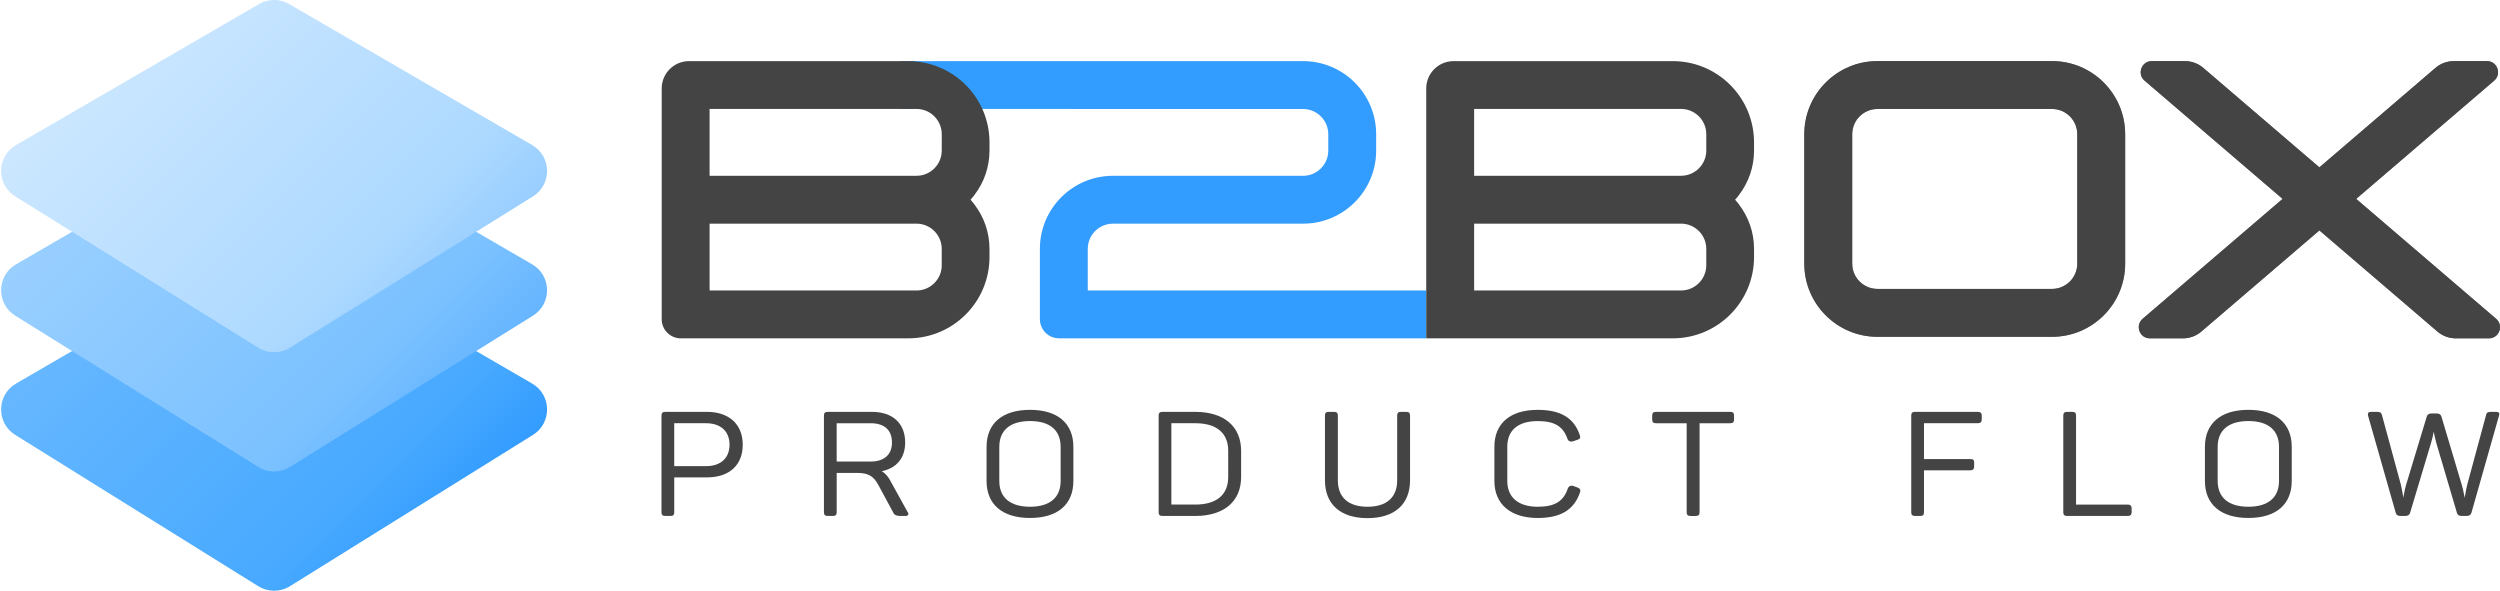
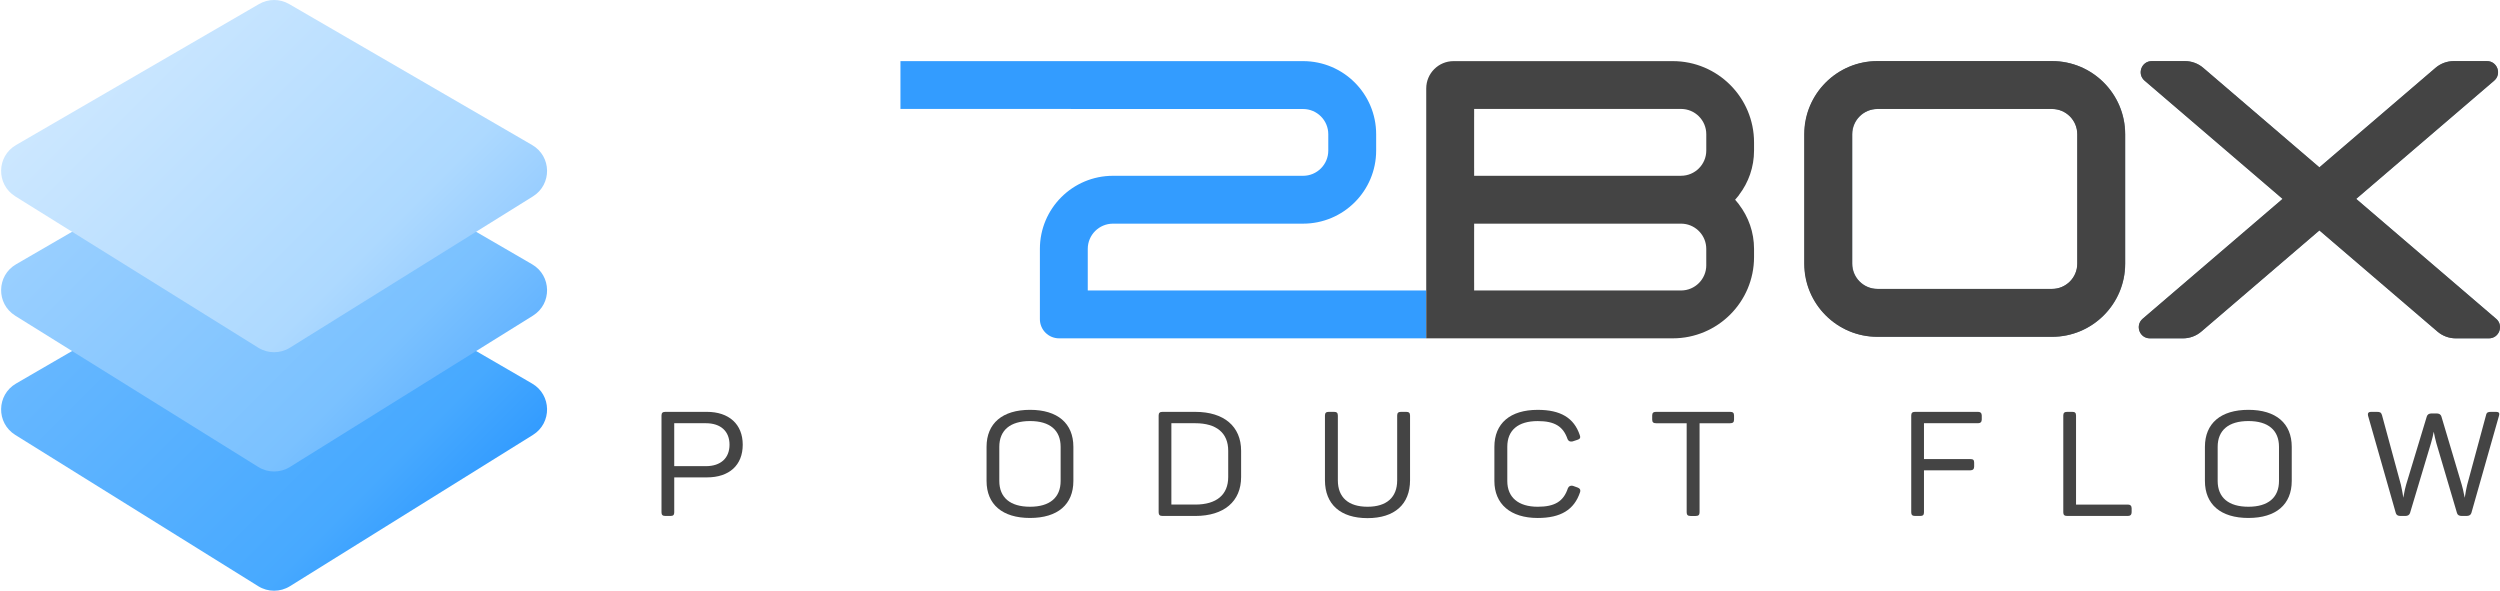
<svg xmlns="http://www.w3.org/2000/svg" width="1620" height="383" viewBox="0 0 1620 383" fill="none">
  <g clip-path="url(#clip0_2246_84241)">
    <path d="M9.88 281.822C-2.55 274.082 -2.27 255.882 10.4 248.532L167.86 157.172C173.89 153.672 181.33 153.672 187.36 157.172L344.82 248.532C357.49 255.882 357.78 274.082 345.34 281.822L187.88 379.862C181.6 383.772 173.63 383.772 167.35 379.862L9.88 281.822Z" fill="url(#paint0_linear_2246_84241)" />
    <path d="M9.88 204.552C-2.55 196.812 -2.27 178.612 10.4 171.262L167.86 79.902C173.89 76.402 181.33 76.402 187.36 79.902L344.82 171.262C357.49 178.612 357.78 196.812 345.34 204.552L187.88 302.592C181.6 306.502 173.63 306.502 167.35 302.592L9.88 204.552Z" fill="url(#paint1_linear_2246_84241)" />
    <path d="M9.88 127.271C-2.55 119.531 -2.27 101.331 10.4 93.981L167.86 2.621C173.89 -0.879 181.33 -0.879 187.36 2.621L344.82 93.981C357.49 101.331 357.78 119.531 345.34 127.271L187.88 225.311C181.6 229.221 173.63 229.221 167.35 225.311L9.88 127.271Z" fill="url(#paint2_linear_2246_84241)" />
    <path d="M704.87 188.209V161.269C704.87 152.249 712.19 144.929 721.21 144.929H844.39C870.55 144.929 891.75 123.729 891.75 97.569V86.969C891.75 60.809 870.55 39.609 844.39 39.609H583.49V70.589L844.39 70.639C853.41 70.639 860.73 77.959 860.73 86.979V97.579C860.73 106.599 853.41 113.919 844.39 113.919H721.21C695.05 113.919 673.85 135.119 673.85 161.279V206.829C673.85 213.679 679.41 219.239 686.26 219.239H924.18V188.219H704.88L704.87 188.209Z" fill="#339CFF" />
    <path d="M1329.8 218.229H1216.67C1190.55 218.229 1169.31 196.979 1169.31 170.869V86.969C1169.31 60.849 1190.56 39.609 1216.67 39.609H1329.8C1355.92 39.609 1377.16 60.859 1377.16 86.969V170.869C1377.16 196.989 1355.91 218.229 1329.8 218.229ZM1216.67 70.629C1207.66 70.629 1200.33 77.959 1200.33 86.969V170.869C1200.33 179.879 1207.66 187.209 1216.67 187.209H1329.8C1338.81 187.209 1346.14 179.879 1346.14 170.869V86.969C1346.14 77.959 1338.81 70.629 1329.8 70.629H1216.67Z" fill="#6E808C" />
    <path d="M1611.52 39.602H1590.1C1585.74 39.602 1581.52 41.162 1578.2 44.002L1502.97 108.452L1427.74 44.002C1424.43 41.162 1420.21 39.602 1415.84 39.602H1394.42C1387.72 39.602 1384.64 47.932 1389.73 52.292L1479.12 128.882L1388.48 206.542C1383.4 210.902 1386.48 219.232 1393.17 219.232H1414.59C1418.95 219.232 1423.17 217.672 1426.49 214.832L1502.97 149.312L1579.45 214.832C1582.76 217.672 1586.98 219.232 1591.35 219.232H1612.77C1619.47 219.232 1622.55 210.902 1617.46 206.542L1526.82 128.882L1616.21 52.292C1621.29 47.932 1618.21 39.602 1611.52 39.602Z" fill="#6E808C" />
-     <path d="M641.2 97.569V92.269C641.2 63.189 617.62 39.609 588.54 39.609H446.49C436.71 39.609 428.78 47.539 428.78 57.319V206.859C428.78 213.489 433.98 218.889 440.52 219.239H588.53C617.61 219.239 641.19 195.659 641.19 166.579V161.279C641.19 150.519 637.58 140.589 631.52 132.629C631.41 132.479 631.32 132.319 631.22 132.159C630.49 131.219 629.73 130.309 628.93 129.429C629.73 128.549 630.49 127.639 631.22 126.699C631.32 126.539 631.4 126.379 631.52 126.229C637.59 118.269 641.19 108.339 641.19 97.579L641.2 97.569ZM610.25 171.889C610.25 180.899 602.92 188.239 593.9 188.239H459.82V183.029C459.82 183.029 459.81 182.949 459.81 182.909V150.229C459.81 150.229 459.82 150.149 459.82 150.109V144.929H465.05C465.05 144.929 465.09 144.929 465.11 144.929H593.84C594.41 144.929 594.98 144.959 595.53 145.019C603.78 145.839 610.24 152.819 610.24 161.279V171.879L610.25 171.889ZM610.25 97.559C610.25 106.569 602.92 113.909 593.9 113.909H588.77C588.69 113.909 588.62 113.909 588.54 113.909H465.11C465.11 113.909 465.07 113.909 465.05 113.909H459.82V108.729C459.82 108.729 459.81 108.649 459.81 108.609V75.929C459.81 75.929 459.82 75.849 459.82 75.809V70.599H593.9C602.91 70.599 610.25 77.929 610.25 86.949V97.549V97.559Z" fill="#444444" />
    <path d="M1329.69 39.57H1216.51C1190.38 39.57 1169.13 60.82 1169.13 86.95V170.88C1169.13 197.01 1190.38 218.26 1216.51 218.26H1329.69C1355.82 218.26 1377.07 197.01 1377.07 170.88V86.95C1377.07 60.82 1355.82 39.57 1329.69 39.57ZM1346.04 170.88C1346.04 179.89 1338.71 187.23 1329.69 187.23H1216.51C1207.5 187.23 1200.16 179.9 1200.16 170.88V86.95C1200.16 77.94 1207.49 70.6 1216.51 70.6H1329.69C1338.7 70.6 1346.04 77.93 1346.04 86.95V170.88Z" fill="#444444" />
    <path d="M1617.47 206.57L1526.79 128.88L1616.22 52.26C1621.31 47.9 1618.22 39.57 1611.53 39.57H1590.1C1585.73 39.57 1581.51 41.13 1578.2 43.97L1502.95 108.45L1427.7 43.97C1424.39 41.13 1420.16 39.57 1415.8 39.57H1394.37C1387.67 39.57 1384.59 47.9 1389.68 52.26L1479.11 128.88L1388.43 206.57C1383.34 210.93 1386.43 219.26 1393.12 219.26H1414.55C1418.92 219.26 1423.14 217.7 1426.45 214.86L1502.96 149.31L1579.47 214.86C1582.78 217.7 1587.01 219.26 1591.37 219.26H1612.8C1619.5 219.26 1622.58 210.93 1617.49 206.57H1617.47Z" fill="#444444" />
    <path d="M1126.95 126.219C1133.02 118.259 1136.62 108.329 1136.62 97.569V92.269C1136.62 63.189 1113.04 39.609 1083.96 39.609H941.91C932.13 39.609 924.2 47.539 924.2 57.319V219.239H1083.96C1113.04 219.239 1136.62 195.659 1136.62 166.579V161.279C1136.62 150.519 1133.01 140.589 1126.95 132.629C1126.84 132.479 1126.75 132.319 1126.65 132.159C1125.92 131.219 1125.16 130.309 1124.36 129.429C1125.16 128.549 1125.92 127.639 1126.65 126.699C1126.75 126.539 1126.84 126.379 1126.95 126.229V126.219ZM1105.67 171.879C1105.67 180.889 1098.34 188.229 1089.32 188.229H955.24V183.019C955.24 183.019 955.23 182.939 955.23 182.899V150.219C955.23 150.219 955.24 150.139 955.24 150.099V144.919H960.47C960.47 144.919 960.51 144.919 960.53 144.919H1089.26C1089.83 144.919 1090.4 144.949 1090.95 145.009C1099.2 145.829 1105.66 152.809 1105.66 161.269V171.869L1105.67 171.879ZM1105.67 97.549C1105.67 106.559 1098.34 113.899 1089.32 113.899H1084.19C1084.11 113.899 1084.04 113.899 1083.96 113.899H960.53C960.53 113.899 960.49 113.899 960.47 113.899H955.24V108.719C955.24 108.719 955.23 108.639 955.23 108.599V75.919C955.23 75.919 955.24 75.839 955.24 75.799V70.589H1089.32C1098.33 70.589 1105.67 77.919 1105.67 86.939V97.539V97.549Z" fill="#444444" />
    <path d="M458.04 266.879H431.17C429.38 266.879 428.65 267.569 428.65 269.259V331.959C428.65 333.649 429.38 334.339 431.17 334.339H434.49C436.23 334.339 436.91 333.669 436.91 331.959V309.349H458.04C472.6 309.349 481.29 301.429 481.29 288.159C481.29 274.889 472.38 266.879 458.04 266.879ZM472.73 288.159C472.73 296.869 467.01 302.069 457.43 302.069H436.9V274.249H457.43C467.01 274.249 472.73 279.449 472.73 288.159Z" fill="#444444" />
-     <path d="M576.83 311.319C575.38 308.619 573.56 306.619 571.42 305.339C581.06 303.369 586.55 296.679 586.55 286.759C586.55 274.309 578.46 266.879 564.91 266.879H536.43C534.64 266.879 533.91 267.569 533.91 269.259V331.959C533.91 333.649 534.64 334.339 536.43 334.339H539.75C541.49 334.339 542.17 333.669 542.17 331.959V306.449H555.25C562.6 306.449 565.99 308.359 569.2 314.329L578.94 332.359C579.53 333.679 581 334.339 583.32 334.339H586.64C587.62 334.339 588.25 334.079 588.51 333.559C588.77 333.049 588.61 332.409 588.09 331.719L576.82 311.319H576.83ZM577.99 286.759C577.99 294.589 572.97 299.079 564.2 299.079H542.16V274.259H564.2C573.09 274.259 577.99 278.699 577.99 286.759Z" fill="#444444" />
    <path d="M667.47 265.57C649.56 265.57 639.29 274.32 639.29 289.56V311.65C639.29 326.9 649.56 335.64 667.47 335.64C685.38 335.64 695.55 326.89 695.55 311.65V289.56C695.55 274.31 685.32 265.57 667.47 265.57ZM667.47 328.37C654.62 328.37 647.55 322.43 647.55 311.65V289.56C647.55 278.78 654.63 272.84 667.47 272.84C680.31 272.84 687.29 278.78 687.29 289.56V311.65C687.29 322.43 680.25 328.37 667.47 328.37Z" fill="#444444" />
    <path d="M774.55 266.879H753.32C751.53 266.879 750.8 267.569 750.8 269.259V331.959C750.8 333.649 751.53 334.339 753.32 334.339H774.55C793.14 334.339 804.24 324.919 804.24 309.129V292.099C804.24 276.309 793.14 266.889 774.55 266.889V266.879ZM774.55 326.959H759.05V274.249H774.55C788.31 274.249 795.88 280.589 795.88 292.089V309.119C795.88 320.619 788.3 326.959 774.55 326.959Z" fill="#444444" />
    <path d="M911.21 266.879H907.89C906.1 266.879 905.37 267.569 905.37 269.259V311.279C905.37 322.299 898.54 328.369 886.15 328.369C873.76 328.369 866.93 322.299 866.93 311.279V269.259C866.93 267.569 866.2 266.879 864.41 266.879H861.09C859.3 266.879 858.57 267.569 858.57 269.259V311.189C858.57 326.799 868.62 335.749 886.14 335.749C903.66 335.749 913.71 326.799 913.71 311.189V269.259C913.71 267.569 912.98 266.879 911.19 266.879H911.21Z" fill="#444444" />
    <path d="M1022.39 315.952L1019.21 314.812C1017.74 314.472 1016.61 315.002 1016 316.362C1013.18 324.892 1007.51 328.372 996.45 328.372C983.92 328.372 976.73 322.312 976.73 311.752V289.482C976.73 278.762 983.73 272.862 996.45 272.862C1007.37 272.862 1012.98 276.262 1015.82 284.652C1016.44 285.912 1017.47 286.372 1019.05 286.032L1022.16 285.002C1022.8 284.802 1023.5 284.512 1023.81 283.902C1024.11 283.292 1023.93 282.592 1023.69 281.932C1019.94 270.782 1011.28 265.582 996.44 265.582C978.6 265.582 968.36 274.332 968.36 289.572V311.662C968.36 326.682 978.86 335.652 996.44 335.652C1011.36 335.652 1020.08 330.342 1023.88 318.942C1024.22 317.982 1024.24 316.682 1022.37 315.962L1022.39 315.952Z" fill="#444444" />
    <path d="M1121.14 266.879H1073.14C1071.35 266.879 1070.62 267.569 1070.62 269.259V271.879C1070.62 273.569 1071.35 274.259 1073.14 274.259H1092.96V331.969C1092.96 333.659 1093.69 334.349 1095.48 334.349H1098.8C1100.59 334.349 1101.32 333.659 1101.32 331.969V274.259H1121.14C1122.93 274.259 1123.66 273.569 1123.66 271.879V269.259C1123.66 267.569 1122.93 266.879 1121.14 266.879Z" fill="#444444" />
    <path d="M1281.76 266.881H1241C1239.21 266.881 1238.48 267.571 1238.48 269.261V331.961C1238.48 333.651 1239.21 334.341 1241 334.341H1244.32C1246.06 334.341 1246.74 333.671 1246.74 331.961V304.761H1276.83C1278.39 304.761 1279.25 303.921 1279.25 302.381V299.761C1279.25 298.081 1278.62 297.481 1276.83 297.481H1246.74V274.251H1281.76C1283.32 274.251 1284.18 273.411 1284.18 271.871V269.251C1284.18 267.721 1283.32 266.871 1281.76 266.871V266.881Z" fill="#444444" />
    <path d="M1378.88 326.969H1345.27V269.259C1345.27 267.549 1344.59 266.879 1342.85 266.879H1339.53C1337.74 266.879 1337.01 267.569 1337.01 269.259V331.959C1337.01 333.649 1337.74 334.339 1339.53 334.339H1378.88C1380.44 334.339 1381.3 333.499 1381.3 331.959V329.339C1381.3 327.809 1380.44 326.959 1378.88 326.959V326.969Z" fill="#444444" />
    <path d="M1456.97 265.57C1439.06 265.57 1428.79 274.32 1428.79 289.56V311.65C1428.79 326.9 1439.06 335.64 1456.97 335.64C1474.88 335.64 1485.05 326.89 1485.05 311.65V289.56C1485.05 274.31 1474.82 265.57 1456.97 265.57ZM1456.97 328.37C1444.12 328.37 1437.05 322.43 1437.05 311.65V289.56C1437.05 278.78 1444.13 272.84 1456.97 272.84C1469.81 272.84 1476.79 278.78 1476.79 289.56V311.65C1476.79 322.43 1469.75 328.37 1456.97 328.37Z" fill="#444444" />
    <path d="M1619.3 267.531C1618.99 267.101 1618.43 266.891 1617.59 266.891H1614.07C1612.3 266.891 1611.34 267.211 1610.97 268.951L1598.69 314.351C1598.25 316.141 1597.73 318.901 1597.14 322.551C1596.22 317.951 1595.66 315.491 1595.24 314.231L1582.06 269.981C1581.81 269.041 1581.05 267.921 1578.86 267.921H1575.74C1573.55 267.921 1572.79 269.041 1572.54 269.961L1559.16 314.121C1558.71 315.451 1558.11 318.221 1557.33 322.531C1557.3 322.301 1557.26 322.061 1557.22 321.811L1556.91 319.801C1556.75 318.981 1556.61 318.231 1556.49 317.561C1556.22 316.101 1556.01 314.941 1555.79 314.151L1543.51 268.941C1543.01 267.201 1542.08 266.891 1540.31 266.891H1536.28C1535.56 266.891 1535.03 267.101 1534.7 267.511C1534.37 267.941 1534.29 268.541 1534.48 269.311L1552.49 332.481C1552.86 333.731 1553.84 334.341 1555.49 334.341H1558.71C1560.25 334.341 1561.35 333.631 1561.71 332.391L1575.3 287.091C1576.11 284.311 1576.7 281.851 1577.06 279.751C1577.55 282.321 1578.12 284.811 1578.76 287.191L1592.14 332.481C1592.51 333.731 1593.52 334.341 1595.24 334.341H1598.36C1599.99 334.341 1601.09 333.651 1601.46 332.381L1619.37 269.321C1619.63 268.541 1619.6 267.961 1619.29 267.521L1619.3 267.531Z" fill="#444444" />
  </g>
  <defs>
    <linearGradient id="paint0_linear_2246_84241" x1="85.13" y1="172.852" x2="270.08" y2="357.812" gradientUnits="userSpaceOnUse">
      <stop stop-color="#66B7FF" />
      <stop offset="0.8" stop-color="#47A9FF" />
      <stop offset="1" stop-color="#339CFF" />
    </linearGradient>
    <linearGradient id="paint1_linear_2246_84241" x1="85.13" y1="95.582" x2="270.08" y2="280.532" gradientUnits="userSpaceOnUse">
      <stop stop-color="#99CFFF" />
      <stop offset="0.8" stop-color="#7AC1FF" />
      <stop offset="1" stop-color="#66B5FF" />
    </linearGradient>
    <linearGradient id="paint2_linear_2246_84241" x1="85.13" y1="18.301" x2="270.08" y2="203.261" gradientUnits="userSpaceOnUse">
      <stop stop-color="#CCE7FF" />
      <stop offset="0.8" stop-color="#ADD9FF" />
      <stop offset="1" stop-color="#99CEFF" />
    </linearGradient>
    <clipPath id="clip0_2246_84241">
      <rect width="1619.28" height="382.8" fill="white" transform="translate(0.72)" />
    </clipPath>
  </defs>
</svg>